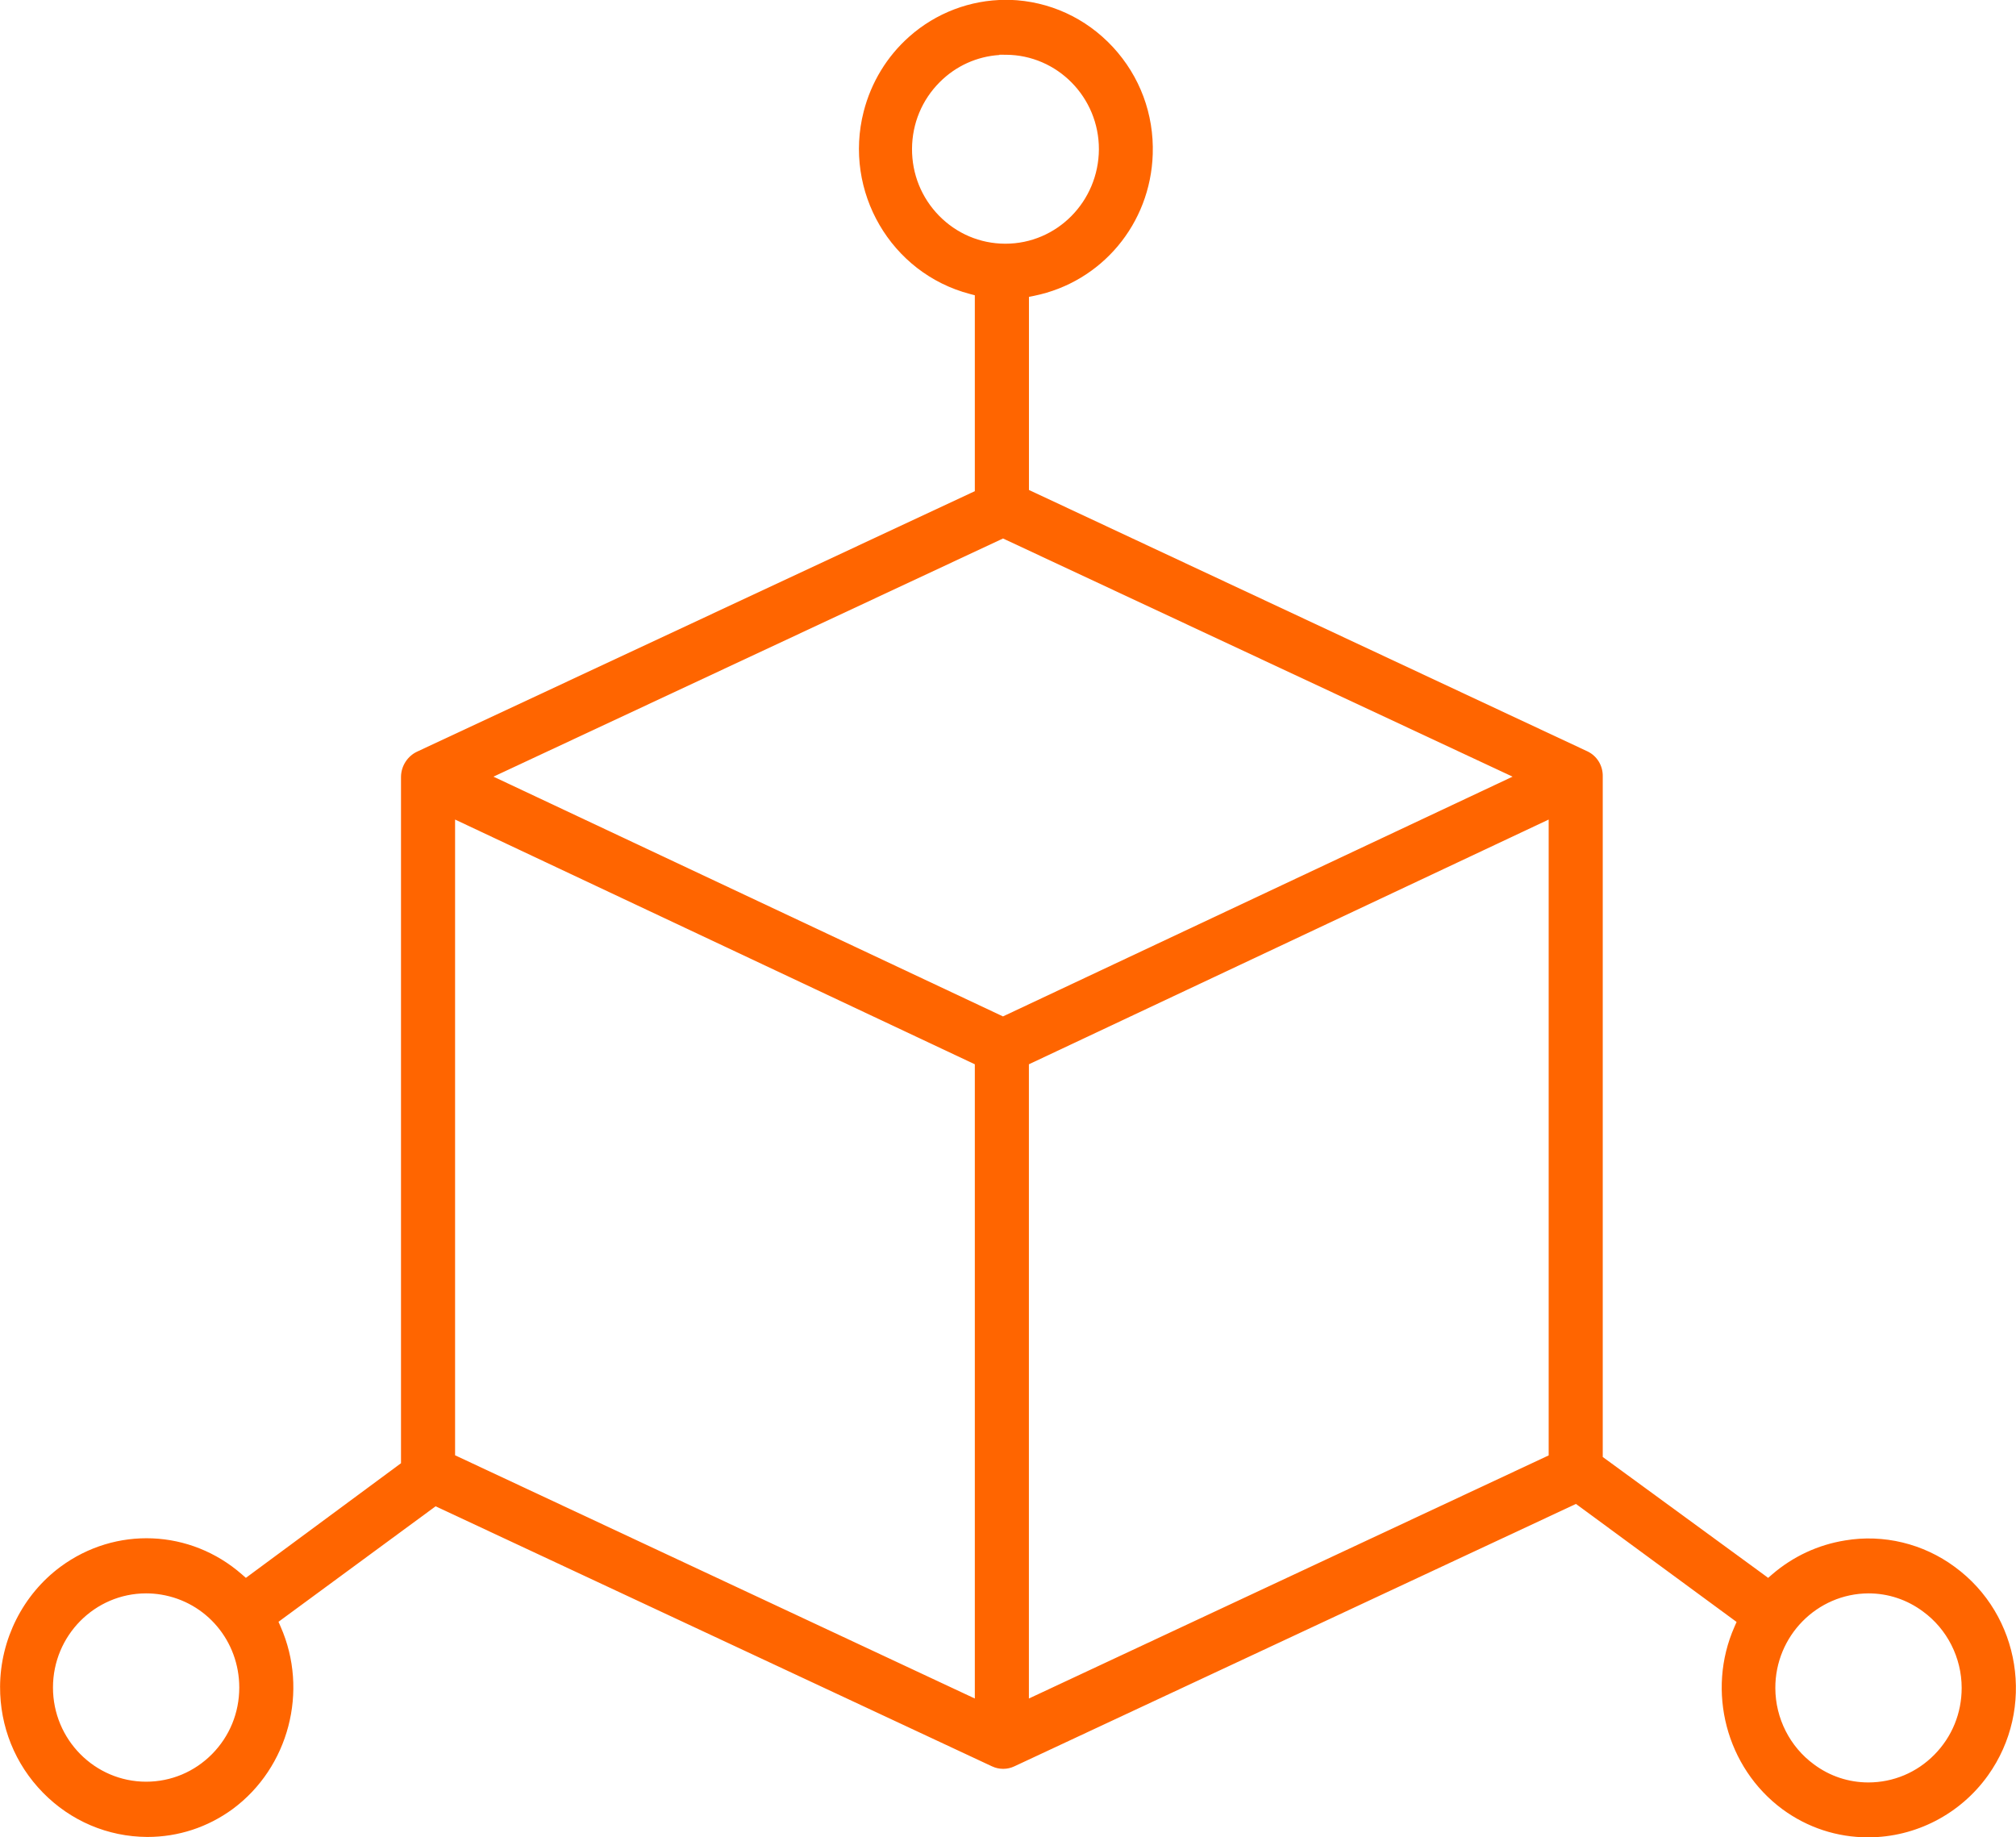
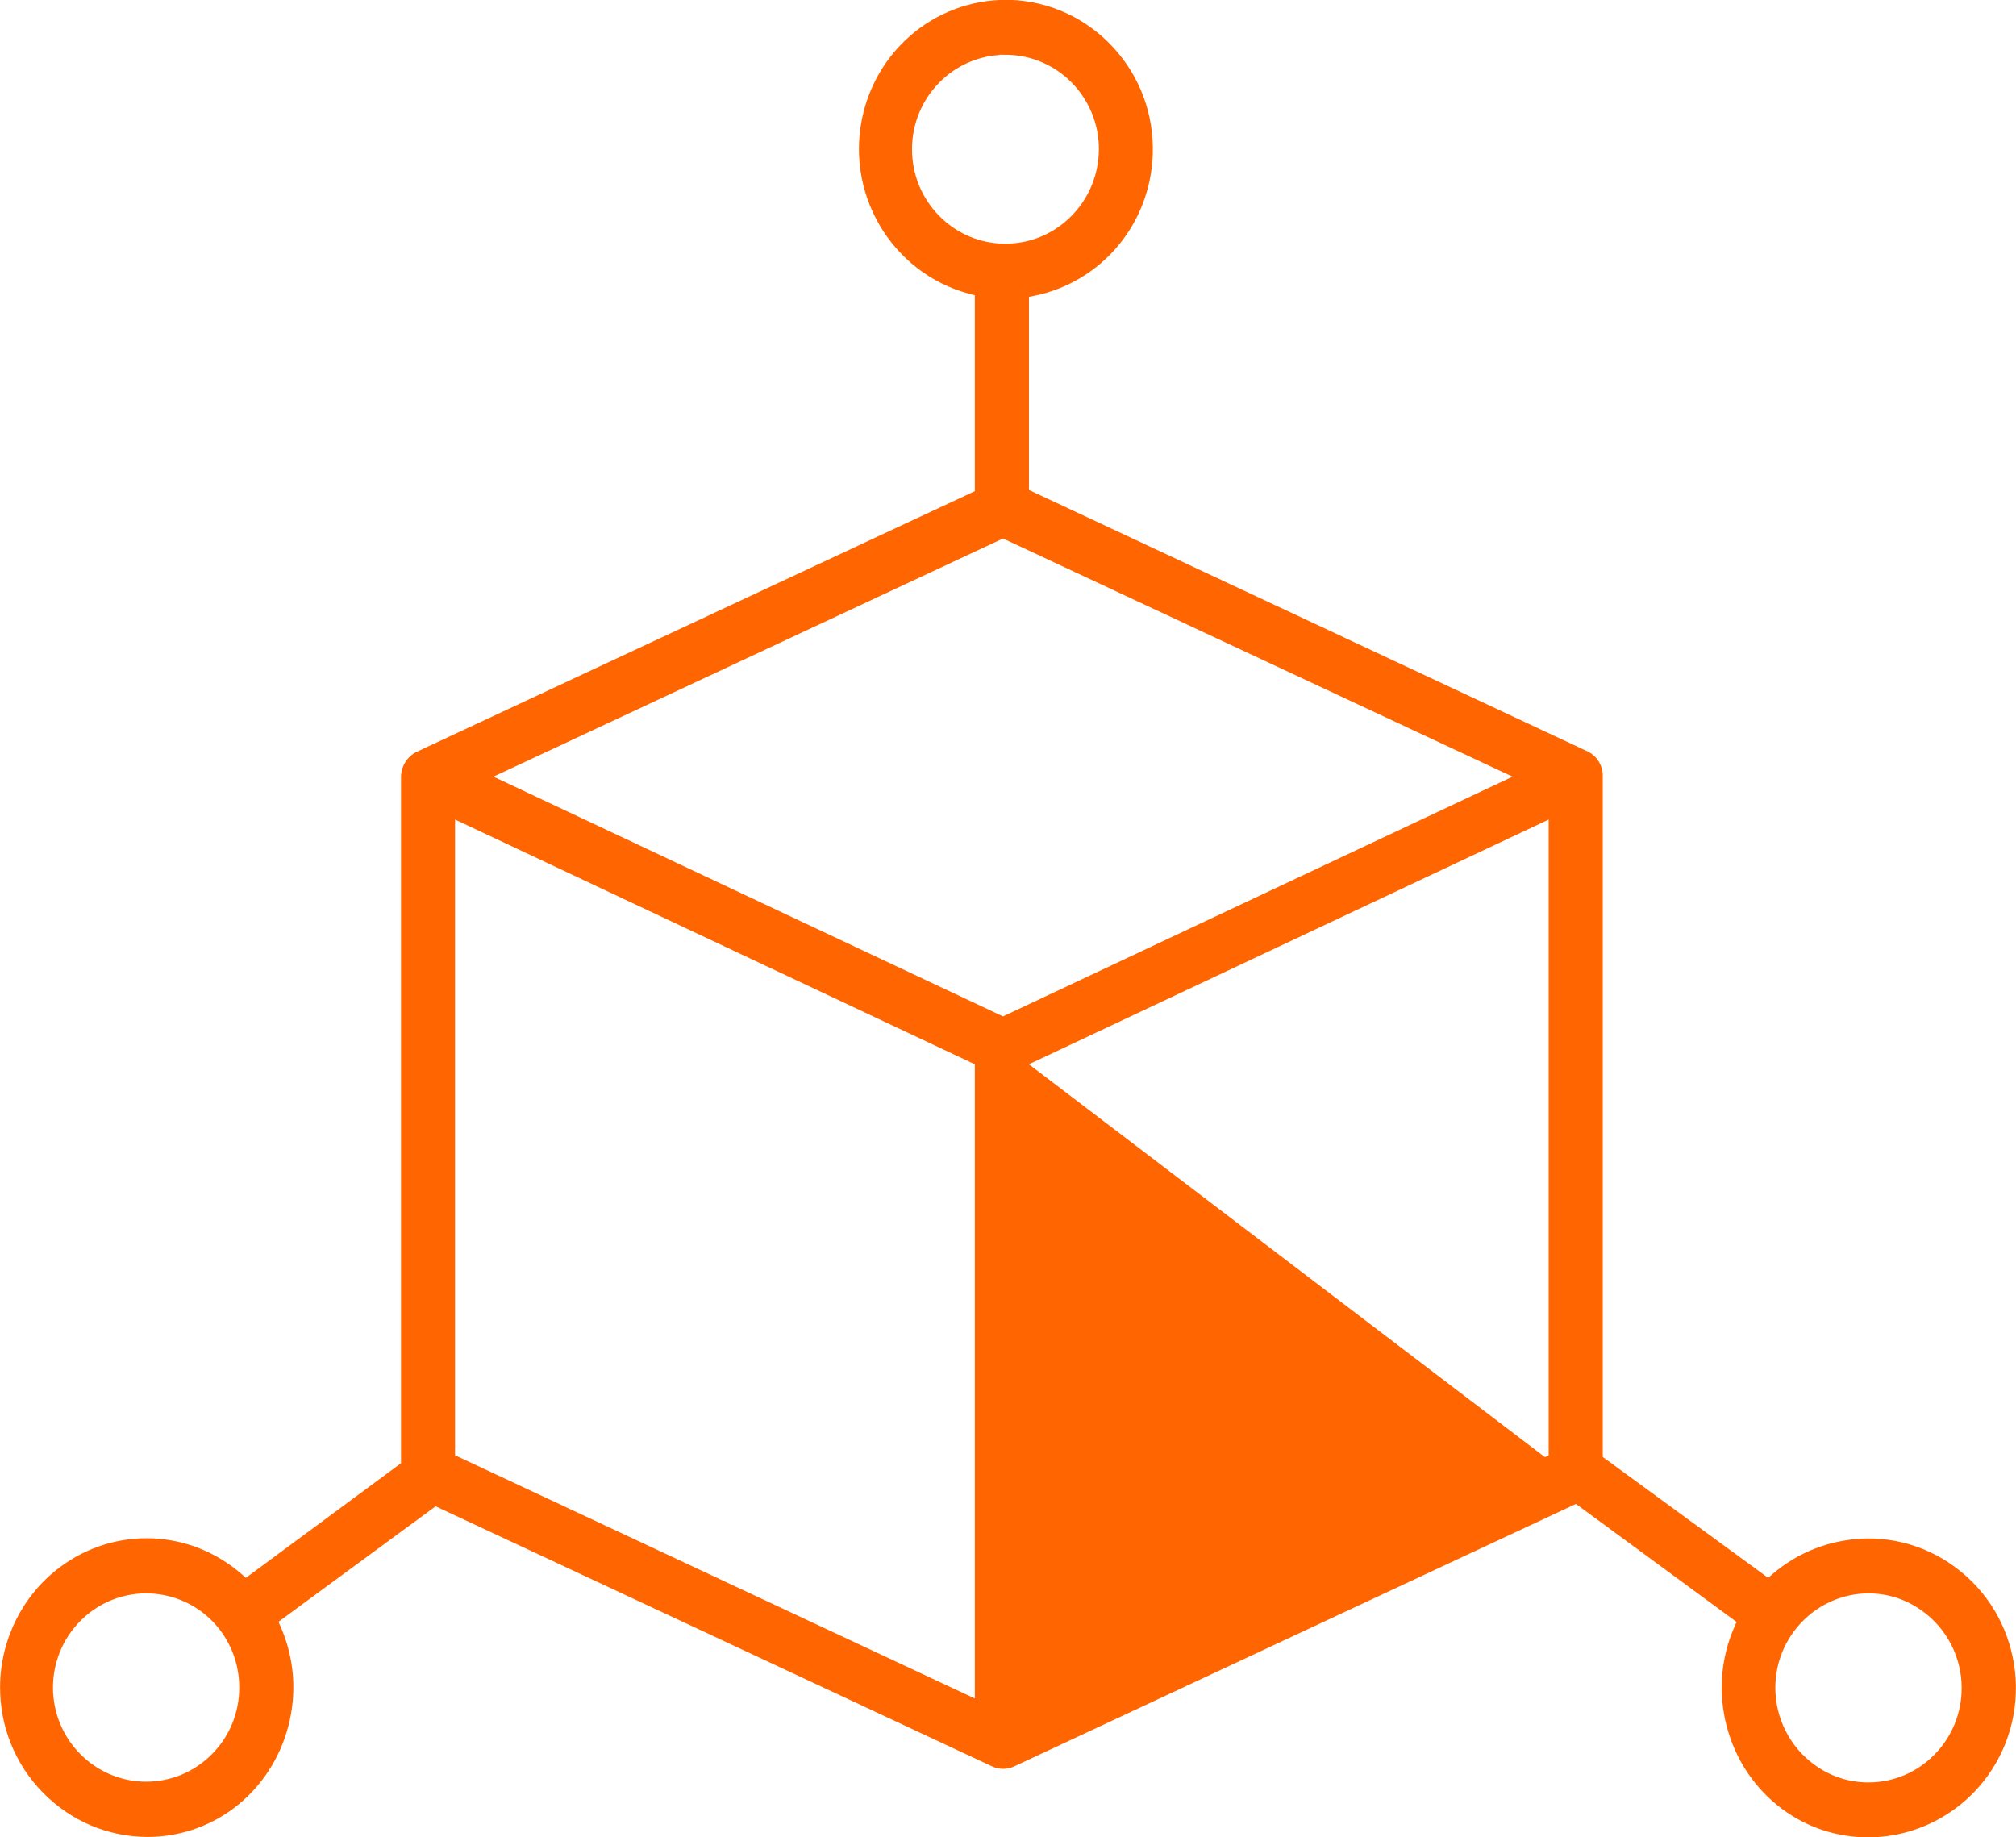
<svg xmlns="http://www.w3.org/2000/svg" width="79px" height="72px">
-   <path fill-rule="evenodd" fill="rgb(255, 101, 0)" d="M69.842,70.893 C70.824,71.616 71.985,71.998 73.200,71.998 C73.204,71.998 73.209,71.998 73.213,71.998 L73.214,71.998 C75.067,71.996 76.821,71.088 77.904,69.569 C79.772,66.953 79.186,63.287 76.598,61.398 C75.370,60.490 73.807,60.109 72.306,60.363 C71.246,60.532 70.256,60.993 69.439,61.699 L69.287,61.831 L69.126,61.711 L62.806,57.093 L62.806,30.427 C62.816,30.007 62.584,29.626 62.215,29.447 L40.321,19.200 L40.321,11.632 L40.524,11.592 C43.173,11.052 45.085,8.769 45.172,6.039 C45.223,4.475 44.668,2.985 43.610,1.843 C42.551,0.701 41.116,0.044 39.569,-0.006 L39.413,-0.006 C38.022,-0.005 36.678,0.507 35.632,1.434 C34.756,2.211 34.138,3.227 33.845,4.369 C33.042,7.501 34.911,10.709 38.010,11.520 L38.200,11.570 L38.200,19.248 L38.052,19.316 L16.347,29.453 C15.970,29.628 15.721,30.014 15.714,30.435 L15.714,57.338 L9.635,61.830 L9.482,61.696 C7.458,59.923 4.531,59.800 2.368,61.397 C0.897,62.488 0.013,64.243 0.003,66.089 C-0.005,67.655 0.590,69.130 1.679,70.243 C2.769,71.357 4.223,71.975 5.771,71.983 C5.773,71.983 5.774,71.983 5.776,71.983 C6.986,71.983 8.142,71.604 9.122,70.886 C11.317,69.260 12.105,66.255 10.996,63.742 L10.913,63.552 L17.070,59.026 L38.869,69.214 C39.149,69.347 39.473,69.348 39.753,69.214 L61.756,58.933 L68.051,63.558 L67.968,63.747 C66.858,66.262 67.646,69.266 69.842,70.893 ZM73.220,62.438 L73.221,62.438 C73.995,62.439 74.733,62.685 75.356,63.149 C76.302,63.839 76.870,64.958 76.871,66.141 C76.872,67.130 76.493,68.059 75.802,68.759 C75.112,69.460 74.192,69.846 73.214,69.847 C72.441,69.846 71.703,69.602 71.081,69.138 C70.139,68.448 69.573,67.332 69.569,66.154 C69.561,64.113 71.199,62.447 73.220,62.438 ZM8.309,68.736 C7.619,69.433 6.703,69.817 5.728,69.818 C3.714,69.818 2.076,68.164 2.076,66.129 C2.075,64.095 3.712,62.439 5.725,62.438 C5.921,62.438 6.120,62.454 6.313,62.486 C8.088,62.778 9.376,64.309 9.376,66.127 C9.377,67.113 8.998,68.039 8.309,68.736 ZM36.797,8.452 C36.110,7.749 35.734,6.818 35.739,5.830 C35.744,4.840 36.130,3.913 36.825,3.218 C37.459,2.583 38.282,2.212 39.164,2.155 L39.164,2.145 L39.419,2.146 C41.432,2.154 43.066,3.814 43.062,5.850 C43.051,7.902 41.410,9.550 39.400,9.550 C39.394,9.550 39.387,9.550 39.381,9.550 C38.403,9.545 37.486,9.155 36.797,8.452 ZM38.200,66.558 L17.833,57.027 L17.833,32.115 L38.200,41.705 L38.200,66.558 ZM39.304,39.829 L39.197,39.779 L19.337,30.434 L39.306,21.101 L39.412,21.151 L59.273,30.434 L39.304,39.829 ZM60.687,57.032 L60.541,57.100 L40.319,66.558 L40.319,41.705 L60.687,32.115 L60.687,57.032 Z" />
+   <path fill-rule="evenodd" fill="rgb(255, 101, 0)" d="M69.842,70.893 C70.824,71.616 71.985,71.998 73.200,71.998 C73.204,71.998 73.209,71.998 73.213,71.998 L73.214,71.998 C75.067,71.996 76.821,71.088 77.904,69.569 C79.772,66.953 79.186,63.287 76.598,61.398 C75.370,60.490 73.807,60.109 72.306,60.363 C71.246,60.532 70.256,60.993 69.439,61.699 L69.287,61.831 L69.126,61.711 L62.806,57.093 L62.806,30.427 C62.816,30.007 62.584,29.626 62.215,29.447 L40.321,19.200 L40.321,11.632 L40.524,11.592 C43.173,11.052 45.085,8.769 45.172,6.039 C45.223,4.475 44.668,2.985 43.610,1.843 C42.551,0.701 41.116,0.044 39.569,-0.006 L39.413,-0.006 C38.022,-0.005 36.678,0.507 35.632,1.434 C34.756,2.211 34.138,3.227 33.845,4.369 C33.042,7.501 34.911,10.709 38.010,11.520 L38.200,11.570 L38.200,19.248 L38.052,19.316 L16.347,29.453 C15.970,29.628 15.721,30.014 15.714,30.435 L15.714,57.338 L9.635,61.830 L9.482,61.696 C7.458,59.923 4.531,59.800 2.368,61.397 C0.897,62.488 0.013,64.243 0.003,66.089 C-0.005,67.655 0.590,69.130 1.679,70.243 C2.769,71.357 4.223,71.975 5.771,71.983 C5.773,71.983 5.774,71.983 5.776,71.983 C6.986,71.983 8.142,71.604 9.122,70.886 C11.317,69.260 12.105,66.255 10.996,63.742 L10.913,63.552 L17.070,59.026 L38.869,69.214 C39.149,69.347 39.473,69.348 39.753,69.214 L61.756,58.933 L68.051,63.558 L67.968,63.747 C66.858,66.262 67.646,69.266 69.842,70.893 ZM73.220,62.438 L73.221,62.438 C73.995,62.439 74.733,62.685 75.356,63.149 C76.302,63.839 76.870,64.958 76.871,66.141 C76.872,67.130 76.493,68.059 75.802,68.759 C75.112,69.460 74.192,69.846 73.214,69.847 C72.441,69.846 71.703,69.602 71.081,69.138 C70.139,68.448 69.573,67.332 69.569,66.154 C69.561,64.113 71.199,62.447 73.220,62.438 ZM8.309,68.736 C7.619,69.433 6.703,69.817 5.728,69.818 C3.714,69.818 2.076,68.164 2.076,66.129 C2.075,64.095 3.712,62.439 5.725,62.438 C5.921,62.438 6.120,62.454 6.313,62.486 C8.088,62.778 9.376,64.309 9.376,66.127 C9.377,67.113 8.998,68.039 8.309,68.736 ZM36.797,8.452 C36.110,7.749 35.734,6.818 35.739,5.830 C35.744,4.840 36.130,3.913 36.825,3.218 C37.459,2.583 38.282,2.212 39.164,2.155 L39.164,2.145 L39.419,2.146 C41.432,2.154 43.066,3.814 43.062,5.850 C43.051,7.902 41.410,9.550 39.400,9.550 C39.394,9.550 39.387,9.550 39.381,9.550 C38.403,9.545 37.486,9.155 36.797,8.452 ZM38.200,66.558 L17.833,57.027 L17.833,32.115 L38.200,41.705 L38.200,66.558 ZM39.304,39.829 L39.197,39.779 L19.337,30.434 L39.306,21.101 L39.412,21.151 L59.273,30.434 L39.304,39.829 ZM60.687,57.032 L60.541,57.100 L40.319,41.705 L60.687,32.115 L60.687,57.032 Z" />
</svg>